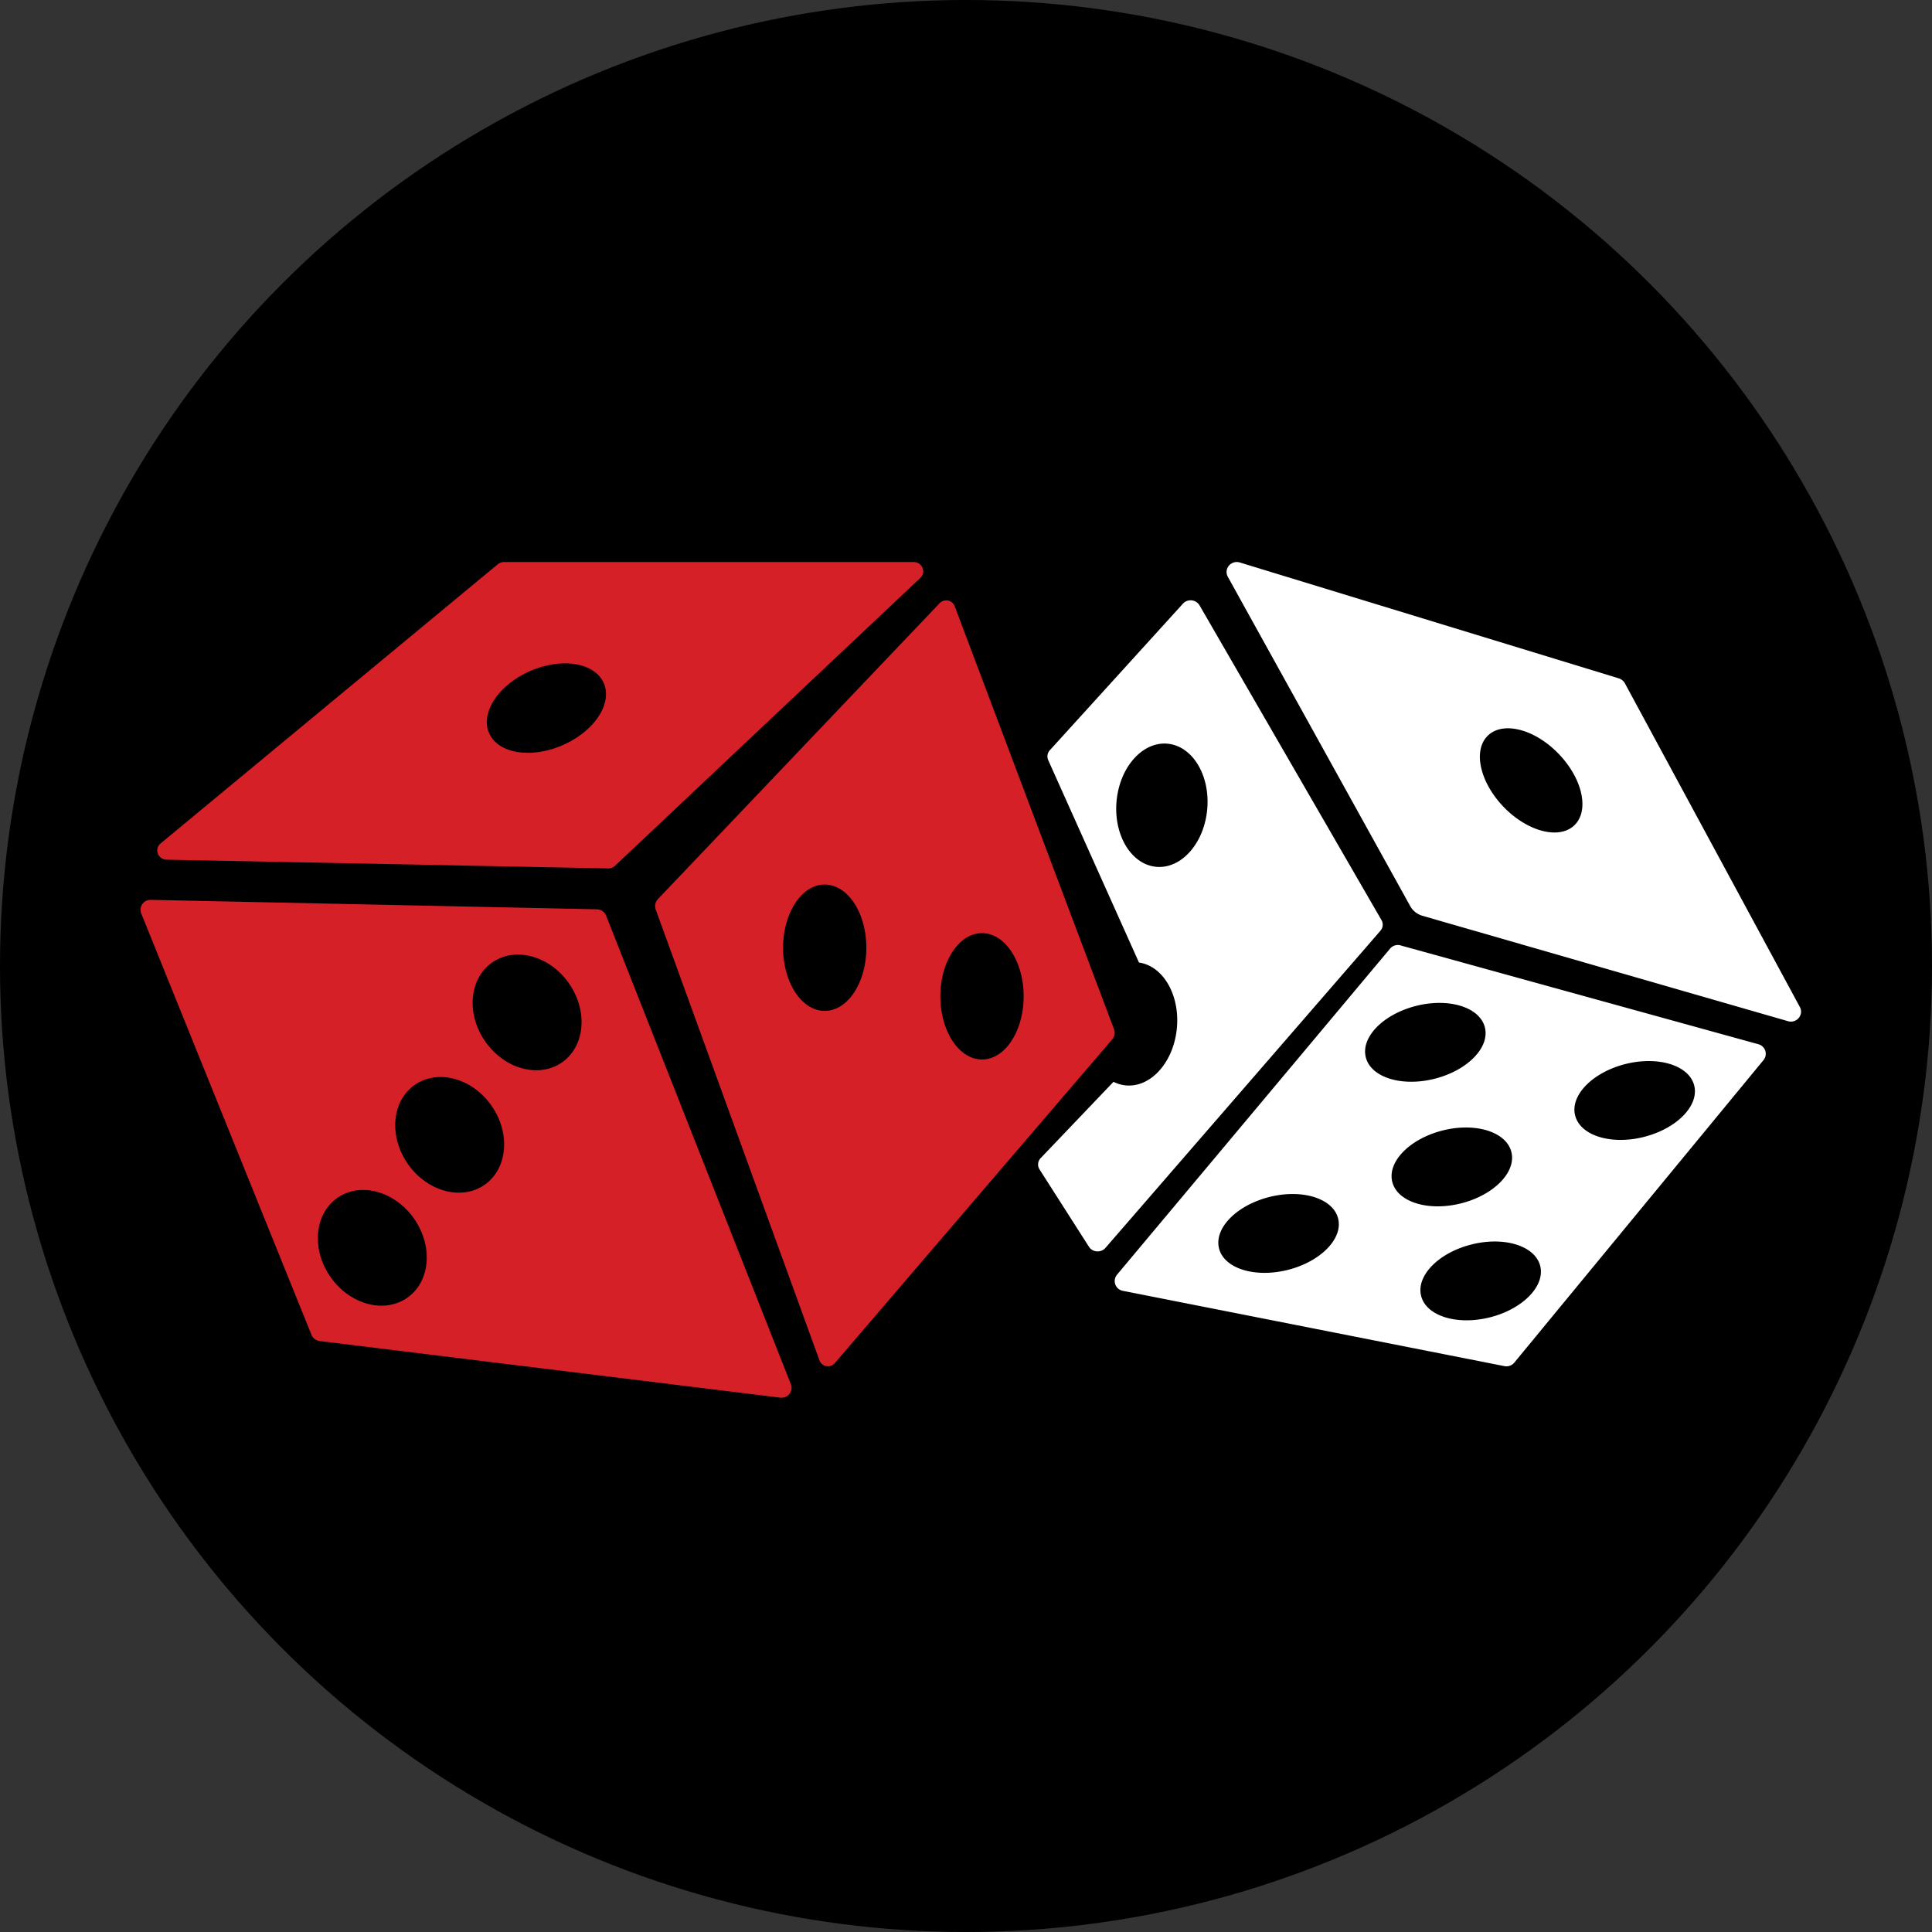
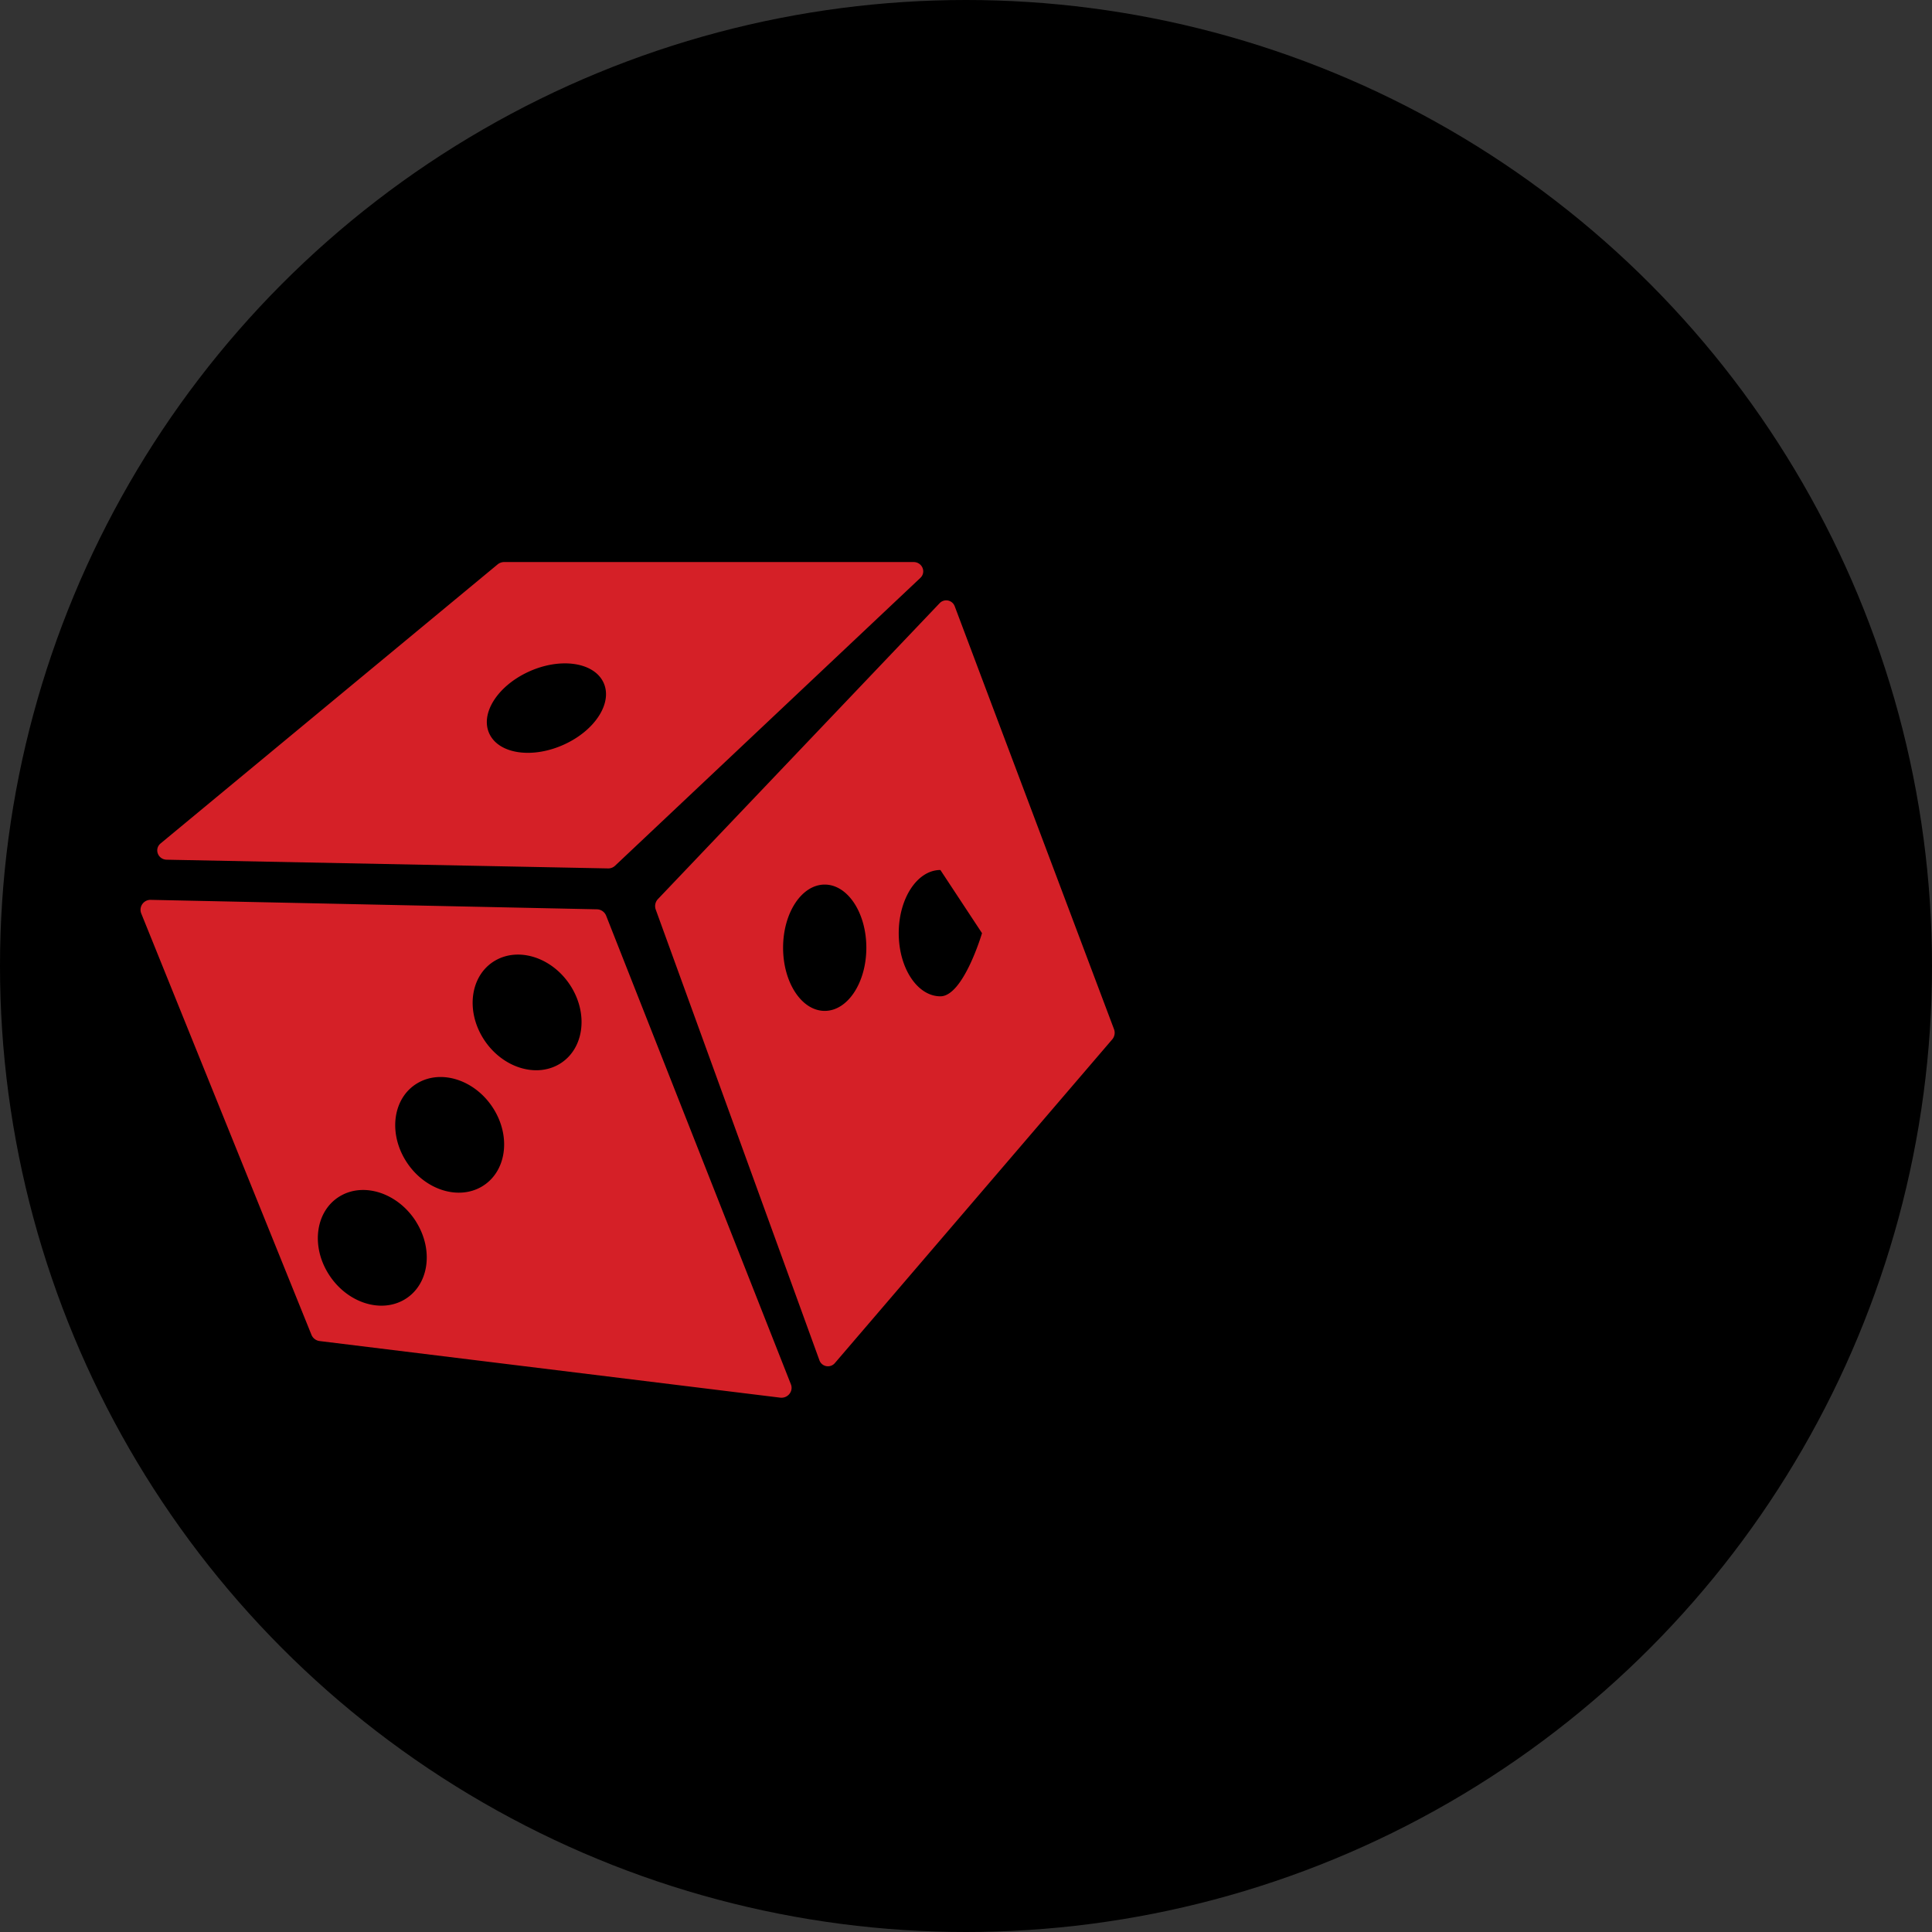
<svg xmlns="http://www.w3.org/2000/svg" width="55" height="55" fill="none">
  <rect width="100%" height="100%" fill="#333333" stroke="none" />
  <circle cx="27.5" cy="27.5" r="27.5" fill="#000" />
-   <path fill="#D52027" fill-rule="evenodd" d="M14.17 16.064 4.573 24.01c-.192.159-.078.46.175.464l12.561.248a.28.28 0 0 0 .2-.076l8.69-8.193c.177-.166.054-.453-.193-.453H14.35a.3.3 0 0 0-.18.064m1.908 5.122c.89-.414 1.38-1.21 1.091-1.778s-1.245-.693-2.136-.278c-.89.415-1.38 1.211-1.091 1.779s1.244.692 2.136.277M18.727 25.598l8.023-8.427a.258.258 0 0 1 .431.094L31.714 29.3a.29.29 0 0 1-.049.287l-7.898 9.217a.258.258 0 0 1-.442-.086l-4.658-12.826a.29.29 0 0 1 .06-.294m4.751-.416c.655 0 1.185.805 1.185 1.798s-.53 1.798-1.185 1.798c-.654 0-1.185-.805-1.185-1.798s.53-1.798 1.185-1.798m4.478 1.383c.654 0 1.185.805 1.185 1.798s-.53 1.798-1.185 1.798-1.186-.805-1.186-1.798.531-1.798 1.186-1.798M4.296 25.617l12.695.269a.29.29 0 0 1 .264.18l5.26 13.342c.079.199-.09.407-.306.38L9.1 38.177A.29.29 0 0 1 8.867 38L4.02 26.002a.283.283 0 0 1 .276-.385m11.626 4.676c.69-.408.84-1.397.333-2.21s-1.476-1.14-2.166-.733-.84 1.396-.334 2.209 1.476 1.141 2.167.734m-2.204 3.485c.69-.408.84-1.397.334-2.21s-1.476-1.14-2.167-.733-.84 1.396-.333 2.21c.506.812 1.476 1.14 2.166.733m-1.87 1.007c.507.813.358 1.802-.333 2.21-.69.407-1.66.079-2.166-.734-.507-.813-.357-1.802.333-2.21s1.66-.078 2.167.734" clip-rule="evenodd" />
-   <path fill="#fff" fill-rule="evenodd" d="m34.953 16.419 5.194 9.378c.073.132.198.23.345.273L50.9 29.071c.246.071.458-.182.338-.404l-4.982-9.217a.3.3 0 0 0-.17-.138l-10.79-3.299c-.25-.075-.466.182-.342.406m7.825 6.525c.67.713 1.577.966 2.024.565.447-.402.266-1.306-.404-2.02s-1.576-.967-2.024-.565-.266 1.306.404 2.02M33.676 17.185l-3.79 4.173a.26.26 0 0 0-.046.28l2.584 5.763c.677.097 1.157.9 1.082 1.837-.078.969-.72 1.713-1.434 1.663a1 1 0 0 1-.373-.104l-2.074 2.173a.26.26 0 0 0-.032.32L31 35.493c.102.161.344.178.47.032l7.829-9.03a.26.26 0 0 0 .03-.3l-5.181-8.963a.298.298 0 0 0-.473-.047m.694 5.83c-.078.97-.72 1.713-1.433 1.663s-1.23-.877-1.152-1.846c.078-.968.72-1.712 1.433-1.662s1.23.877 1.152 1.846M39.871 26.914l10.186 2.813c.2.055.276.293.146.452l-7.094 8.612a.29.29 0 0 1-.28.1l-10.865-2.144a.283.283 0 0 1-.165-.459l7.773-9.282a.29.29 0 0 1 .3-.093m.976 3.795c.935-.239 1.572-.895 1.422-1.467s-1.03-.842-1.965-.603-1.572.895-1.422 1.467 1.03.842 1.965.603m.754 3.547c.935-.239 1.572-.895 1.422-1.467s-1.03-.842-1.965-.603-1.572.895-1.422 1.467 1.03.842 1.965.603m6.627-3.359c.15.572-.487 1.229-1.422 1.468s-1.815-.032-1.965-.604c-.15-.571.487-1.228 1.422-1.467.935-.238 1.815.032 1.965.603M42.423 37.5c.935-.239 1.572-.896 1.422-1.467s-1.03-.842-1.965-.603c-.935.238-1.572.895-1.422 1.467s1.03.841 1.965.603m-4.331-2.818c.15.571-.487 1.228-1.422 1.467-.936.238-1.815-.032-1.965-.603-.15-.572.487-1.229 1.422-1.468s1.815.032 1.965.604" clip-rule="evenodd" />
+   <path fill="#D52027" fill-rule="evenodd" d="M14.17 16.064 4.573 24.01c-.192.159-.078.46.175.464l12.561.248a.28.28 0 0 0 .2-.076l8.69-8.193c.177-.166.054-.453-.193-.453H14.35a.3.3 0 0 0-.18.064m1.908 5.122c.89-.414 1.38-1.21 1.091-1.778s-1.245-.693-2.136-.278c-.89.415-1.38 1.211-1.091 1.779s1.244.692 2.136.277M18.727 25.598l8.023-8.427a.258.258 0 0 1 .431.094L31.714 29.3a.29.29 0 0 1-.049.287l-7.898 9.217a.258.258 0 0 1-.442-.086l-4.658-12.826a.29.29 0 0 1 .06-.294m4.751-.416c.655 0 1.185.805 1.185 1.798s-.53 1.798-1.185 1.798c-.654 0-1.185-.805-1.185-1.798s.53-1.798 1.185-1.798m4.478 1.383s-.53 1.798-1.185 1.798-1.186-.805-1.186-1.798.531-1.798 1.186-1.798M4.296 25.617l12.695.269a.29.29 0 0 1 .264.18l5.26 13.342c.079.199-.09.407-.306.38L9.1 38.177A.29.29 0 0 1 8.867 38L4.02 26.002a.283.283 0 0 1 .276-.385m11.626 4.676c.69-.408.84-1.397.333-2.21s-1.476-1.14-2.166-.733-.84 1.396-.334 2.209 1.476 1.141 2.167.734m-2.204 3.485c.69-.408.84-1.397.334-2.21s-1.476-1.14-2.167-.733-.84 1.396-.333 2.21c.506.812 1.476 1.14 2.166.733m-1.87 1.007c.507.813.358 1.802-.333 2.21-.69.407-1.66.079-2.166-.734-.507-.813-.357-1.802.333-2.21s1.66-.078 2.167.734" clip-rule="evenodd" />
</svg>